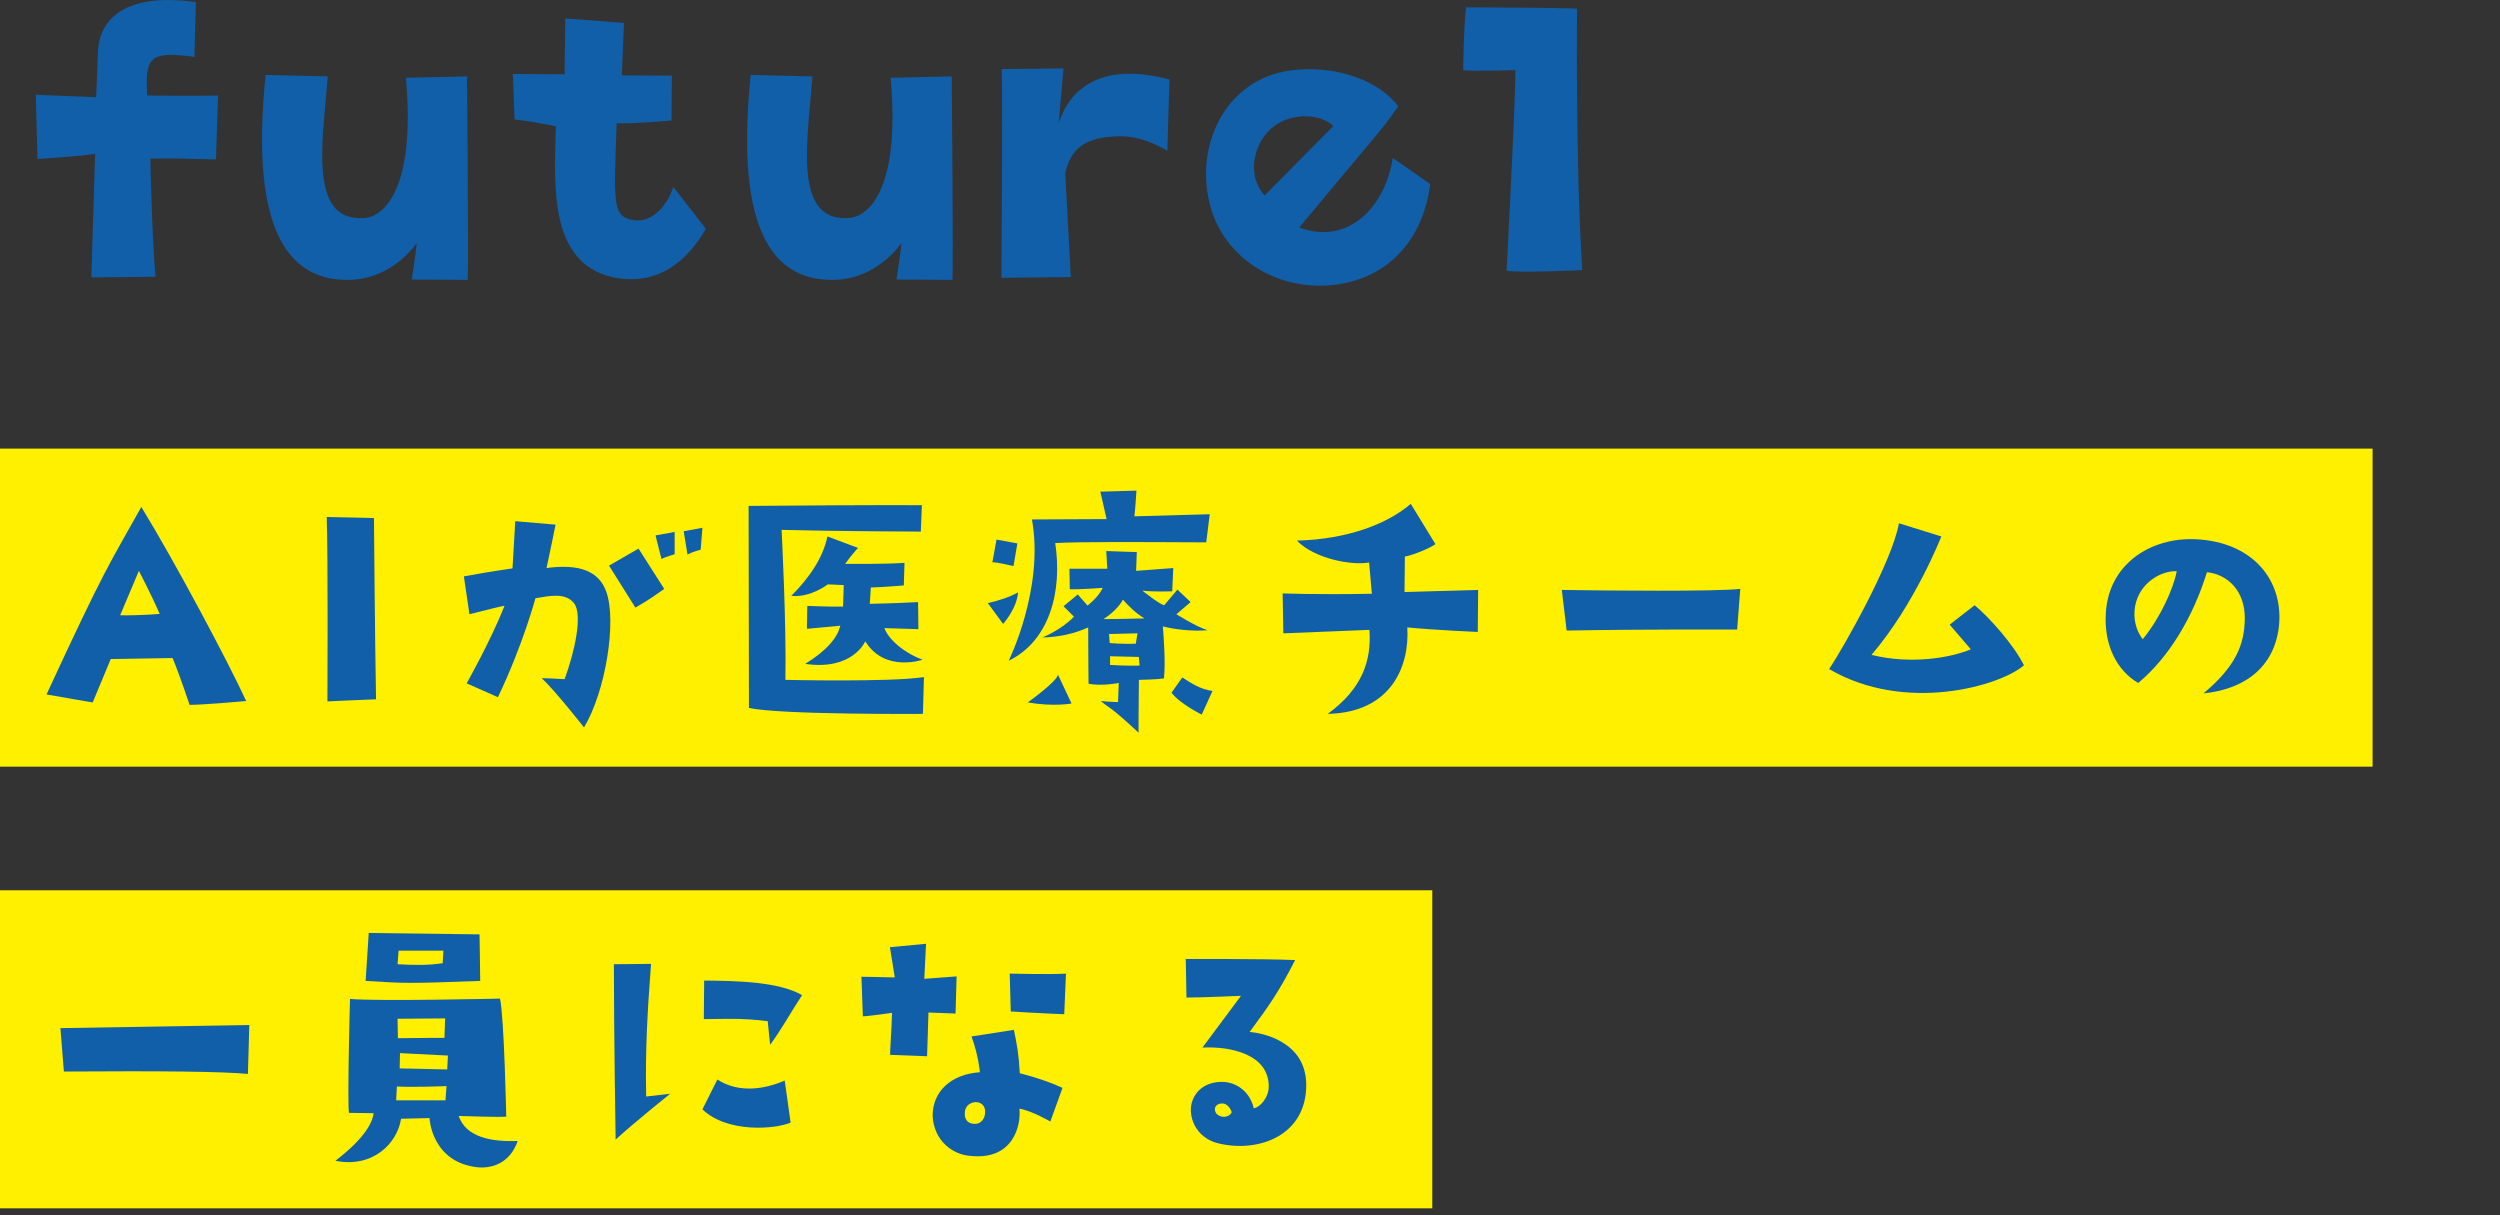
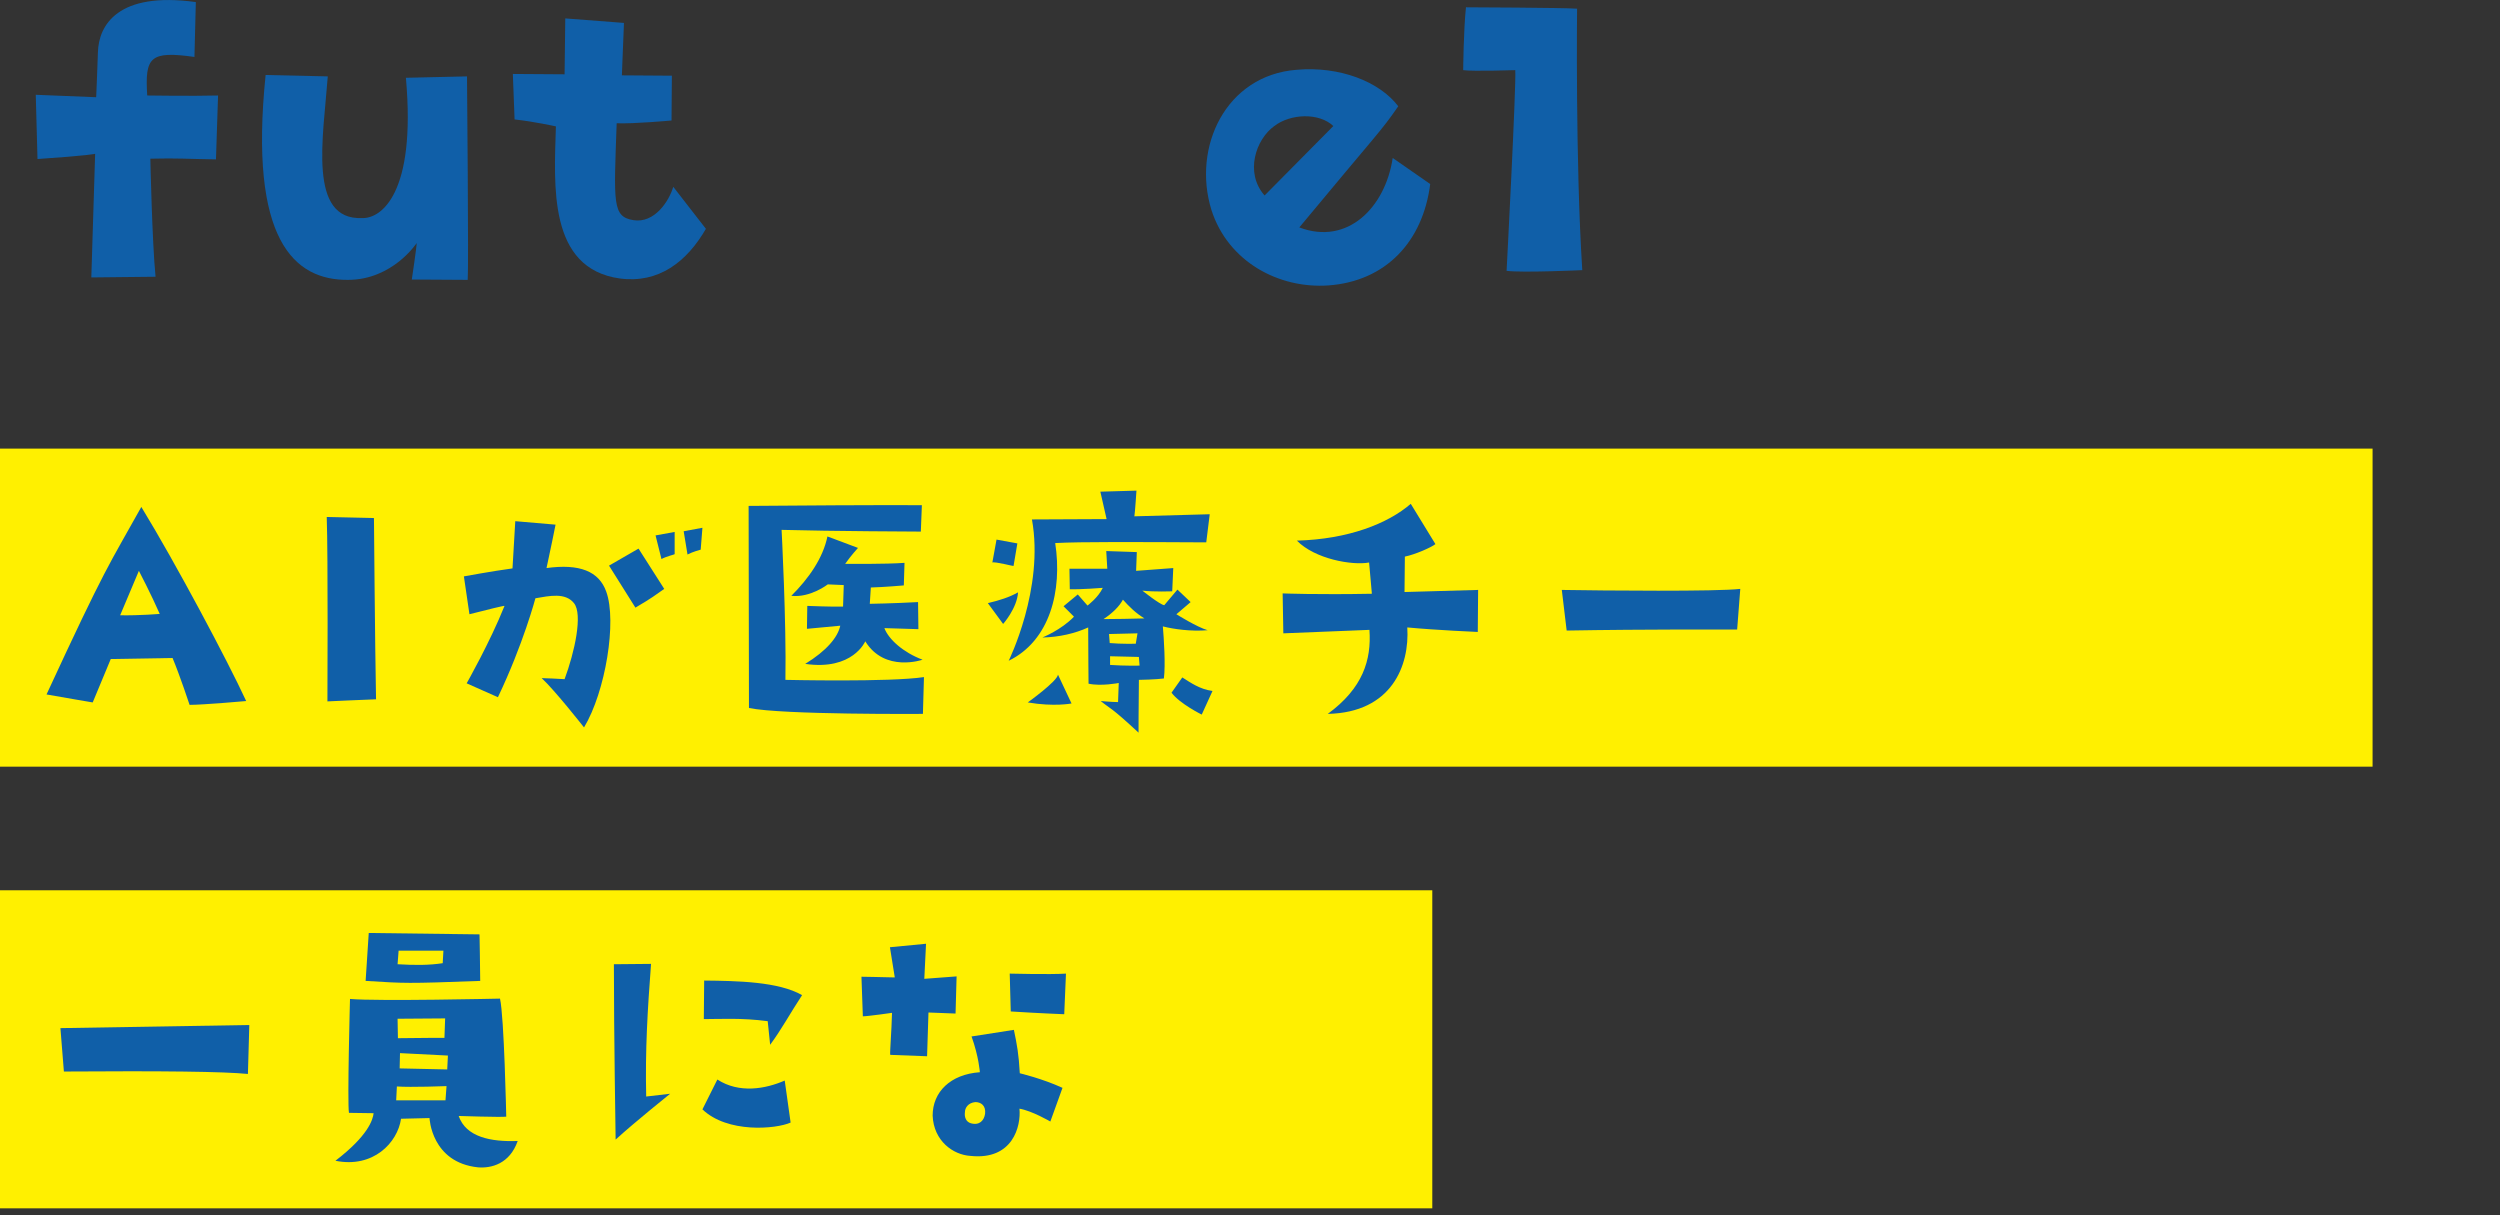
<svg xmlns="http://www.w3.org/2000/svg" version="1.1" id="レイヤー_1" x="0px" y="0px" width="720px" height="350px" viewBox="0 0 720 350" style="enable-background:new 0 0 720 350;" xml:space="preserve">
  <rect x="0" y="0" width="720" height="350" fill="#333333" stroke="none" />
  <style type="text/css">
	.st0{fill:#105FA8;}
	.st1{fill:#FFF000;}
</style>
  <g>
    <g id="b">
      <g id="c">
        <path class="st0" d="M27.4,44.3c0,0-1.8,0.5-16.6,1.5l-0.5-18.5L27.7,28c0,0,0.4-9.3,0.5-12.9c0.2-7.9,5.8-17.6,28.2-14.5     L56,16.4c-12.8-1.8-14.3,0-13.6,11.1c0,0,13.1,0.2,20.4,0l-0.6,18.4c-7.9-0.1-10.9-0.4-18.9-0.2c0,0,0.5,23.8,1.5,34l-18.5,0.2     L27.4,44.3L27.4,44.3z" />
        <path class="st0" d="M76.5,21.6L94.4,22c-1.3,17.6-5.8,41.5,9.9,40.8c5.4,0.2,15.6-6.9,12.6-40.4l17.6-0.4c0,0,0.5,55.4,0.2,58.6     l-16.1-0.1c0,0,1.4-9.3,1.4-10.5c0,0-6.9,10.6-19.8,10.6C84.8,80.7,71.6,69.3,76.5,21.6L76.5,21.6z" />
        <path class="st0" d="M160.1,36.4c0,0-6.3-1.4-11.9-2l-0.5-13.1l14.9,0.1l0.2-16.1l16.9,1.3l-0.6,15.1l14.4,0.1l-0.1,12.9     c0,0-10.9,1-15.8,0.8c-0.8,23-1.3,26.9,4.8,27.9c6.1,1,10.3-5.5,11.5-9.6l9.4,12.1c-5.5,9.5-13.6,15.8-24.8,14.3     C157.8,77.3,159.6,53.5,160.1,36.4L160.1,36.4z" />
-         <path class="st0" d="M216.2,21.6L234,22c-1.3,17.6-5.8,41.5,9.9,40.8c5.4,0.2,15.6-6.9,12.6-40.4l17.6-0.4c0,0,0.5,55.4,0.2,58.6     l-16.1-0.1c0,0,1.4-9.3,1.4-10.5c0,0-6.9,10.6-19.8,10.6C224.4,80.7,211.3,69.3,216.2,21.6L216.2,21.6z" />
-         <path class="st0" d="M336.8,22.9l-0.6,20.5c-5.1-2.8-9.5-4.5-15.5-4.1c-6.5,0.5-12,2.1-13.9,10.5c0,0,1.4,27,1.6,30l-20,0.2     c0,0,0.4-48.2,0.1-60.1l17.8-0.2l-1.4,15.8C308.5,24.4,318.5,18,336.8,22.9L336.8,22.9z" />
        <path class="st0" d="M348.9,60.5c-5.6-18.1,4.1-38.8,24.5-40.4c12.4-1.1,23.9,3.4,29.3,10.5c-5.1,7.4-5.6,7.3-28.5,34.9     c14,5.3,24.8-5.9,26.9-20l10.8,7.5c-2.1,16.6-12.8,28-29.3,29.2C368.3,83.2,353.7,75.4,348.9,60.5L348.9,60.5z M364.2,56.3     l19.8-20c-4.1-3.9-12.3-3.6-17,0C361.7,40.1,358.4,49.7,364.2,56.3L364.2,56.3z" />
        <path class="st0" d="M421.4,20.2c0,0,0.1-11.6,0.8-18.1c0,0,27.9,0.1,32,0.4c0,0-0.5,44.3,1.5,75.3c0,0-17.3,0.8-21.8,0.2     c0,0,2.8-53.3,2.5-57.8C436.4,20.2,424.1,20.6,421.4,20.2L421.4,20.2z" />
        <rect y="129.2" class="st1" width="683.3" height="91.6" />
        <rect y="256.4" class="st1" width="412.5" height="91.6" />
        <path class="st0" d="M40.7,146c9.9,16.2,24.9,44.4,30.2,55.9c0,0-12.3,1.1-16.3,1.1c0,0-2.7-8.2-4.9-13.5c0,0-7.4,0.1-17.8,0.3     l-5.2,12.5c0,0-7.7-1.3-13.3-2.3C30.6,162.8,31.3,162.9,40.7,146L40.7,146z M46,176.8c-2.4-5.5-6-12.4-6-12.4l-5.4,12.8     C40.3,177.3,46,176.8,46,176.8L46,176.8z" />
        <path class="st0" d="M94.3,202c0,0,0.2-42.1-0.2-53.1l13.6,0.3c0,0,0.3,36.8,0.6,52.2C101.8,201.7,100,201.7,94.3,202L94.3,202z" />
        <path class="st0" d="M135.2,176.9l-1.6-10.9c0,0,8.1-1.5,14-2.3l0.8-13.6l11.6,1c0,0-1.7,8.5-2.6,12.5c9.5-1.3,15.1,0.9,17.2,6.8     c3.1,8.5-0.2,28.8-6.4,39.1c0,0-8.4-10.7-12.2-14.2c2,0.1,3.9,0.1,6.6,0.3c2.9-7.8,5.3-18.7,2.7-21.9c-2.5-3.1-7-2.1-11.1-1.4     c0,0-3.5,13.2-10.8,28.5l-9-4c0,0,6.8-12,10.9-22.3C145.2,174.4,140.6,175.5,135.2,176.9L135.2,176.9z M191.3,169.6     c-2.9,2-3.2,2.4-8.3,5.4c0,0-6.1-9.7-7.6-12.1l8.5-4.9L191.3,169.6L191.3,169.6z M190.5,161l-1.7-6.8l5.5-1v6.4     C194.3,159.7,192,160.2,190.5,161L190.5,161z M196.9,153l5.4-1l-0.5,6.3c0,0-2.3,0.6-3.8,1.4L196.9,153L196.9,153z" />
        <path class="st0" d="M265.5,145.5l-0.3,7.6c0,0-25.9-0.1-40.1-0.5c0,0,1.4,26.7,1.1,43.2c0,0,30.1,0.7,39.9-0.8l-0.3,10.6     c0,0-40.5,0.3-50.1-1.7l-0.1-58.2C222.9,145.6,259.2,145.4,265.5,145.5L265.5,145.5z M242,180.2l-9.6,0.9l0.1-6.6     c0,0,7.6,0.3,10.3,0.2l0.2-6.2l-4.6-0.2c0,0-5,3.9-10.5,3.3c5-5,9.1-10.8,10.4-17.1l8.8,3.3c0,0-2.1,2.3-3.7,4.6     c0,0,12.1,0.1,17.1-0.3l-0.2,6.5c0,0-5.7,0.5-9.5,0.6l-0.3,4.7c0,0,6.6-0.1,13.9-0.5l0.1,7.8l-9.8-0.3c1.2,3.2,5.4,7,11,9.1     c0,0-10.9,3.8-16.5-5.3c0,0-3.6,8.5-17.3,6.5C238.1,187.4,241.3,183.5,242,180.2L242,180.2z" />
        <path class="st0" d="M284.5,173.7c3.4-0.8,6.2-1.7,8.7-3.1c-0.3,4.6-4.3,9.1-4.3,9.1L284.5,173.7L284.5,173.7z M285.8,162     l1.2-6.6l6,1.1l-1.1,6.5C291.9,163.1,286.6,161.7,285.8,162L285.8,162z M290.5,190.3c0,0,10.3-20.8,6.7-40.7l21.5-0.1l-1.8-7.9     l10.4-0.3c0,0-0.4,6.2-0.6,7.4l21.7-0.6l-1,8.1c-20.2-0.1-36-0.2-43.5,0.2C306,170.1,302.4,184.5,290.5,190.3L290.5,190.3z      M304.7,194.3l3.9,8.3c0,0-5,1-12.6-0.3C296,202.3,304.5,196.2,304.7,194.3z M334.9,180.4c0.3,3.6,0.8,11,0.3,15     c-2.3,0.3-6.6,0.4-7.2,0.4c-0.1,8.7-0.1,13.8-0.1,15.2c-8.2-7.6-7.8-6.6-10.9-9.1c0,0,3.3,0.3,5,0.3l0.2-5.5c0,0-5.1,1-8.7,0.2     c0,0-0.1-10.6-0.1-16.2c-3.7,1.7-8.3,2.8-13.2,2.9c0,0,5.5-2.2,9.1-6l-3-3l4.1-3.4l2.8,3.2c0,0,3.1-2.3,4.4-5.1     c0,0-6.3,0.5-9.5,0.4l-0.1-5.9h10.9l-0.3-5.1l8.8,0.3l-0.2,5.4l10.7-0.8l-0.3,6.7c0,0-5.2,0.2-8.6-0.2c0,0,5,4,6.3,4.2l3.8-4.5     l3.8,3.6l-4.1,3.5c0,0,5.9,3.7,9,4.6C343,181.9,338,181.2,334.9,180.4L334.9,180.4z M329.6,178.1c-2.5-1.5-4.4-3.4-6.2-5.4     c-1,1.9-3,3.9-5.6,5.6C321.3,178.3,325.8,178.2,329.6,178.1L329.6,178.1z M319.6,185.2c3.3,0.3,7.5,0.2,7.5,0.2l0.5-3l-8.2,0.2     L319.6,185.2L319.6,185.2z M328.2,191.7l-0.2-2.5l-8.3-0.2v2.5C323.9,191.8,328.2,191.7,328.2,191.7L328.2,191.7z M349.2,199     l-3.1,6.8c0,0-6.3-3.1-8.7-6.3l3.1-4.4C342.9,196.6,345.5,198.5,349.2,199L349.2,199z" />
        <path class="st0" d="M404.5,170.5l21.2-0.6l-0.1,12.1c0,0-11.8-0.5-20.3-1.3c0.7,11-4.5,24.5-22.9,24.9     c10.1-7.4,12.6-15.5,12-24.2c0,0-12.5,0.5-24.8,1l-0.2-11.5c0,0,10,0.4,25.7,0.1l-0.8-9c-4.9,0.9-15.6-1-20.8-6.3     c14.8-0.4,26.2-4.9,32.8-10.6l7.1,11.6c-1.1,0.9-5.8,3-8.8,3.6L404.5,170.5L404.5,170.5z" />
        <path class="st0" d="M449.8,169.9c11.9,0.2,44.9,0.5,51.4-0.3l-0.9,11.7c0,0-26.7-0.1-49.1,0.3L449.8,169.9L449.8,169.9z" />
-         <path class="st0" d="M526.8,192.7c4.1-6.2,18.1-30.8,20.1-42l12.2,3.8c0,0-7.6,19.5-20.1,34.1c11.1,2.8,22.7,0.9,28.6-1.6     l-6.1-7.1l7.2-5.6c4.2,3.5,11.2,11.3,14.2,17.3C576,197.6,548.7,205.5,526.8,192.7L526.8,192.7z" />
-         <path class="st0" d="M646.5,178.2c0.1-8.1-5-12.8-10.9-13.4c-4,12.9-10.9,24.5-19.8,31.9c-6-3.5-10-10.8-9.3-20.4     c0.9-13.8,12.8-21.6,25.9-21c16.4,0.8,25,11.7,24,24.4c-1,11.6-9,18.7-21.8,20C643.9,191.9,646.4,185.7,646.5,178.2L646.5,178.2z      M626.9,164.5c-4.2-0.2-10.7,3.1-12,10.1c-0.6,3.7,0.3,7,2.2,9.5C622.2,177.9,626,169.4,626.9,164.5z" />
        <path class="st0" d="M18.4,308.6l-1-12.5l54.4-0.9l-0.4,14.1C64.4,308.6,46.8,308.4,18.4,308.6L18.4,308.6z" />
        <path class="st0" d="M107.6,320.6l-7.1-0.1c-0.5-3,0.3-32.8,0.3-32.8c8,0.7,43.2-0.1,43.2-0.1c1.2,5.2,1.8,34,1.8,34     c-1.6,0.2-13.7-0.2-13.7-0.2c2.1,6.1,9.3,7.5,17,7.2c-2.3,6.6-7.6,7.9-11.4,7.6c-13.5-1.4-14-14.2-14-14.2l-8.2,0.2     c-1,6.9-8,14.3-18.9,12.1C106,327.1,107.4,322.5,107.6,320.6L107.6,320.6z M105.3,282.5l0.9-13.8l31.9,0.4c0,0,0.2,10.4,0.2,13.4     C116.8,283.3,116.8,283.2,105.3,282.5z M114.1,316.9h14.2l0.3-4.1c0,0-10.3,0.4-14.3,0.1L114.1,316.9L114.1,316.9z M114.5,277.7     c5,0.3,9.1,0.3,13-0.3l0.2-3.6h-12.9L114.5,277.7z M114.5,293.4l0.1,5.6c6-0.1,13.4-0.1,13.4-0.1l0.2-5.6L114.5,293.4z M129,304     l-13.8-0.7l-0.1,4.4l13.7,0.3L129,304L129,304z" />
        <path class="st0" d="M177.3,328.2c0,0-0.5-30.9-0.5-50.5l10.7-0.1c-1,13.3-1.7,24.6-1.4,38.2l6.9-0.8     C192.9,315.1,183,323,177.3,328.2L177.3,328.2z M202.3,319.5l4.3-8.6c6.3,4.1,13.9,2.7,19.4,0.3l1.7,12.1     C223.4,325.2,209.5,326.4,202.3,319.5L202.3,319.5z M202.8,282.4c9.6,0.1,21.4,0.3,28.2,4.2c-3.3,5-6,10-9.2,14.3l-0.7-6.8     c-7.6-1-13.6-0.6-18.4-0.6L202.8,282.4L202.8,282.4z" />
        <path class="st0" d="M256.9,291.7c0,0-7,1-8.4,1l-0.4-11.4c0,0,6.3,0.1,9.6,0.2l-1.4-8.7l10.4-1l-0.5,10.1l9.3-0.7l-0.3,10.7     l-7.8-0.3l-0.4,12.6l-10.6-0.4C256.2,303.8,256.8,296.6,256.9,291.7L256.9,291.7z M302.5,323c0,0-5.3-3.1-8.9-3.7     c0.5,5-1.9,14.9-14.1,13.6c-5-0.3-10.6-4.3-10.9-11.6c0-6.8,5.1-11.9,13.6-12.5c0,0-0.3-4.5-2.4-10.3l12.2-1.9     c0.9,4.3,1.4,7,1.7,12.5c0,0,6.4,1.5,12.3,4.2L302.5,323L302.5,323z M280.9,317.4c-2.1,0.2-3,1.7-3,2.9c-0.2,1.4,0.3,2.8,1.7,3.2     c2.5,0.7,3.8-0.8,4.1-2.7C284,318.4,282.5,317.4,280.9,317.4L280.9,317.4z M306.5,292.1c0,0-7.7-0.3-15.4-0.8l-0.3-10.9     c0,0,11.6,0.3,16.2,0L306.5,292.1L306.5,292.1z" />
-         <path class="st0" d="M376.2,312.5c0,14.4-13.5,19.6-25.3,16.8c-6.9-1.7-8.8-8.2-7.6-11.9c0.9-3.1,3.9-6.1,9.4-5.8     c2.5,0.2,7,1.9,8.4,7.6c1.8-0.3,4.3-3.1,4.3-6.3c0-9.3-11-11.6-19.1-11.2l11.1-14.9c0,0-11.8,0.5-15.7,0.5l-0.2-11.1     c0,0,22.7-0.1,31.5,0.3c-4.6,9-7.4,13-13.1,20.7C363.5,297.5,376.2,299.9,376.2,312.5L376.2,312.5z M354.7,320.2     c-0.3-0.9-1-1.9-2-2.3c-1.5-0.4-3,0.4-2.8,1.8s1.4,1.7,2,1.9C353.8,321.9,354.8,320.6,354.7,320.2z" />
      </g>
    </g>
  </g>
</svg>